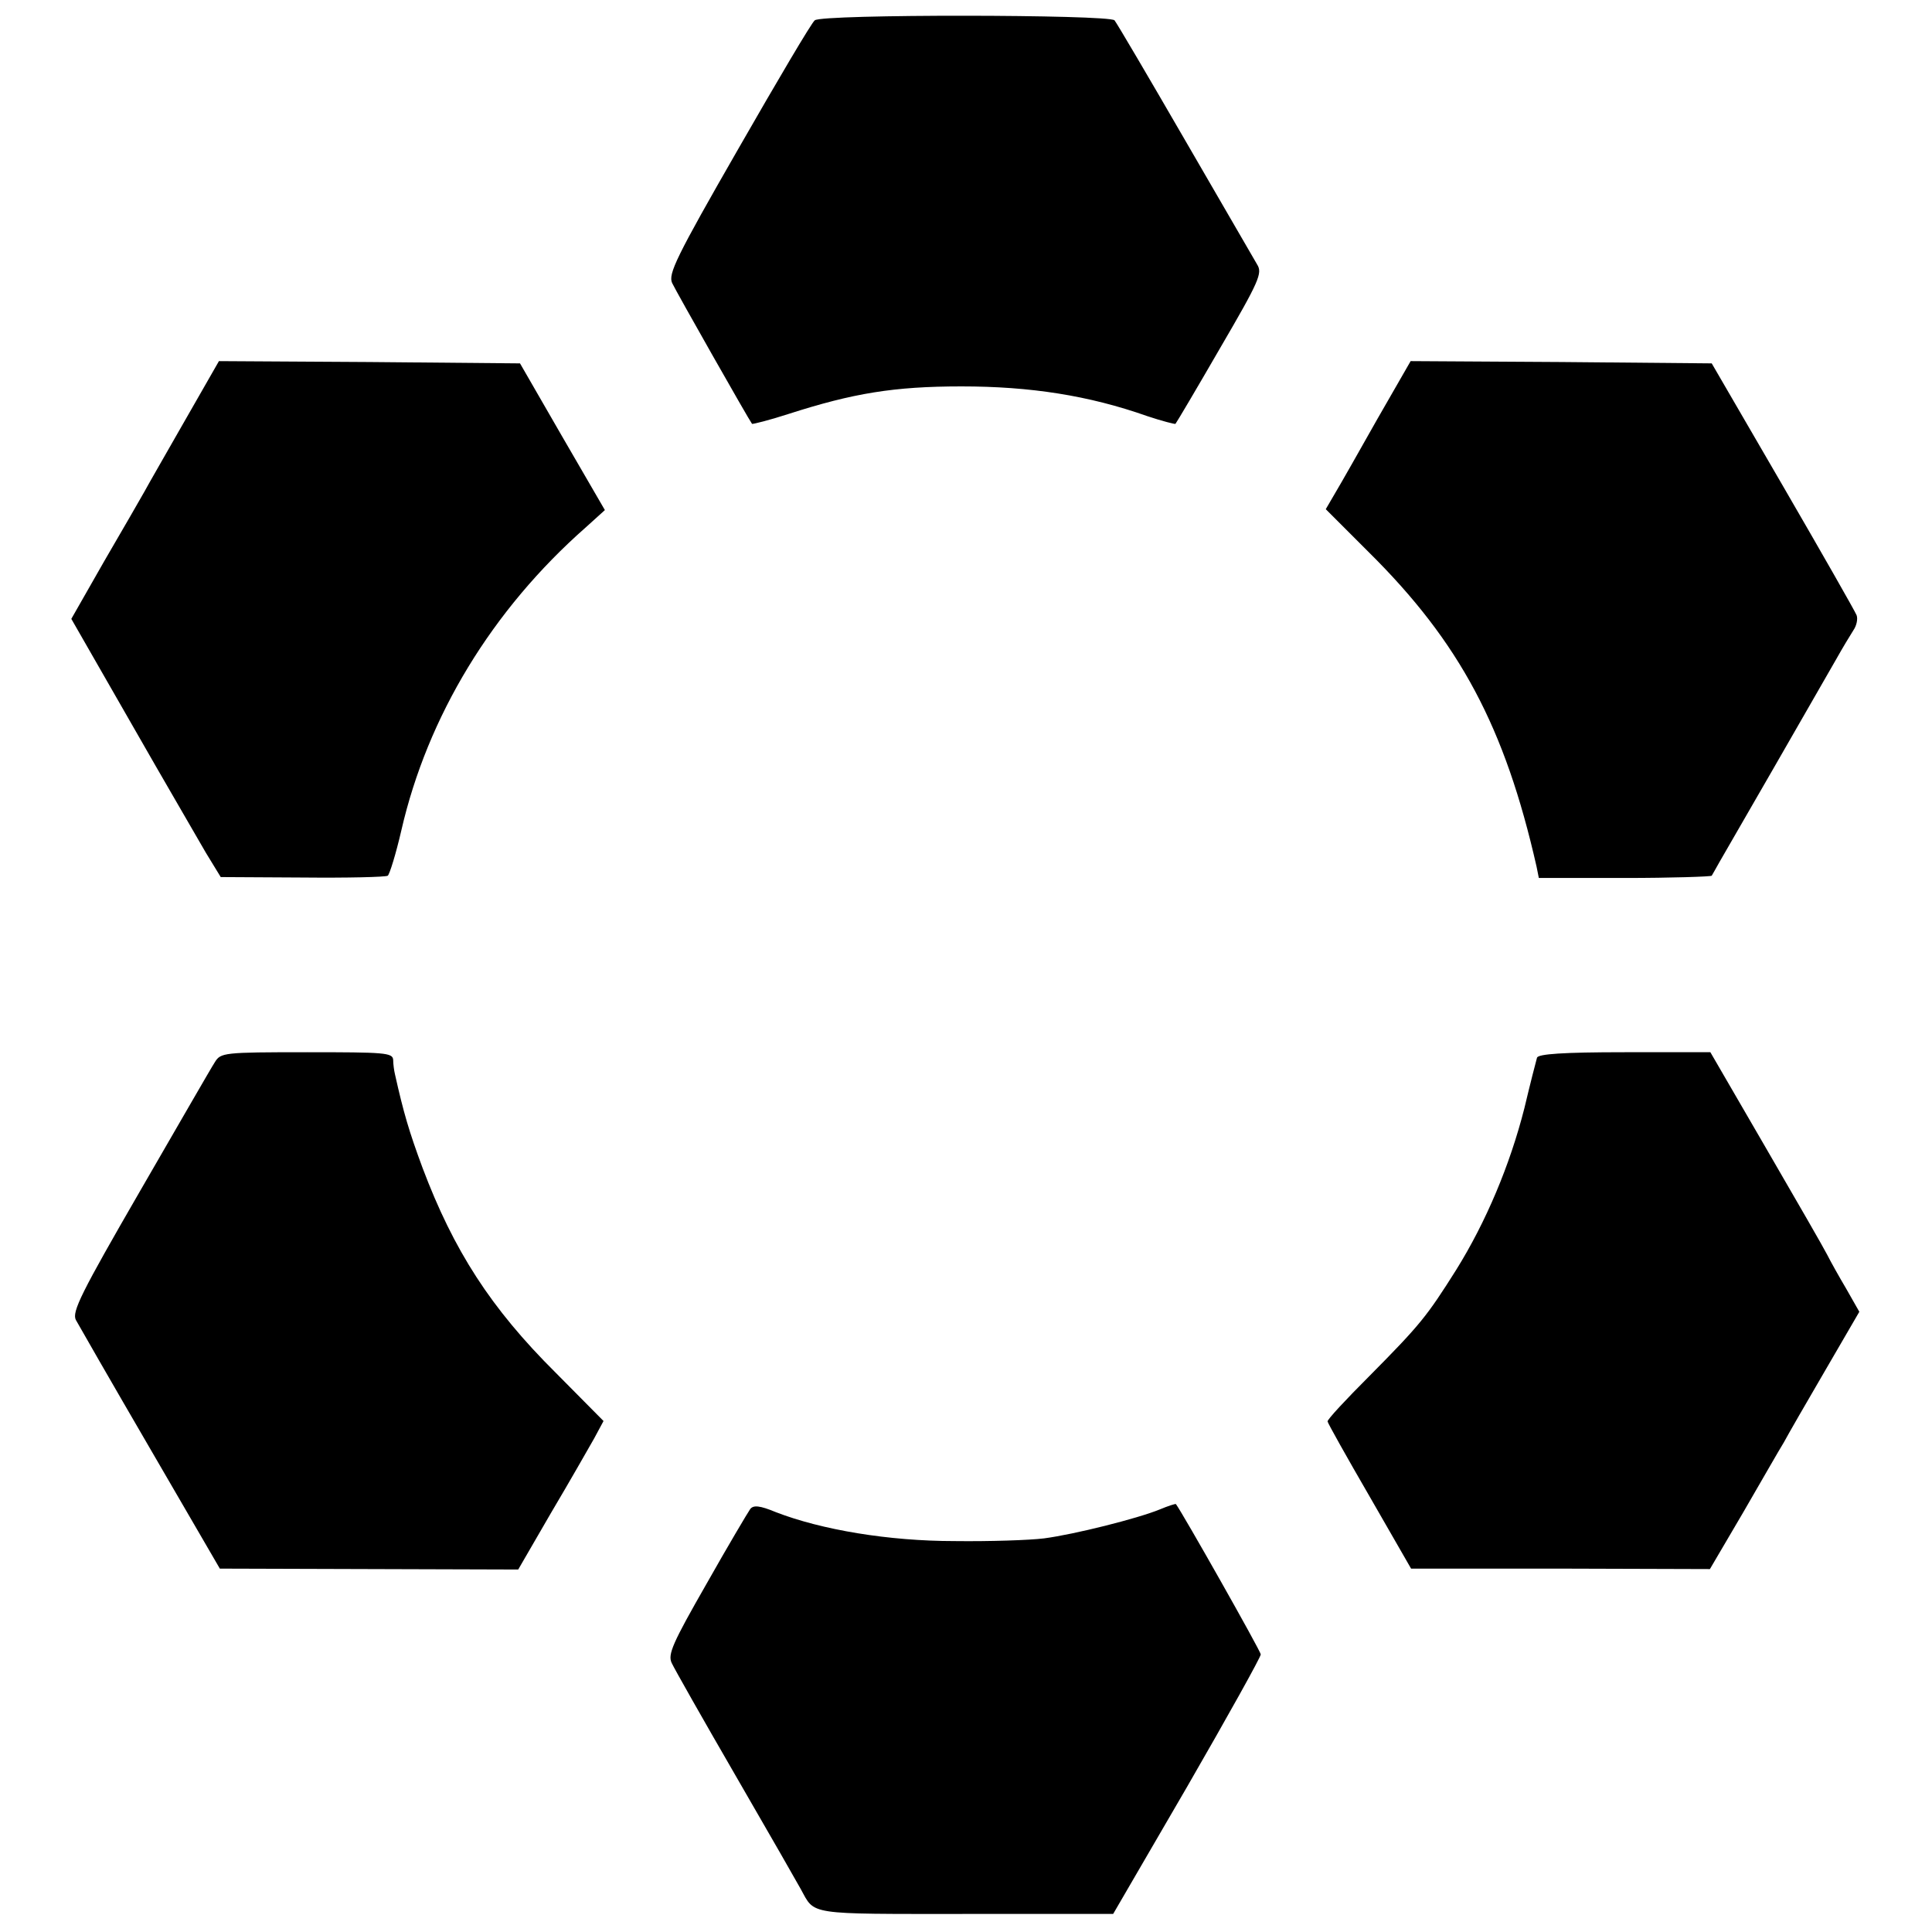
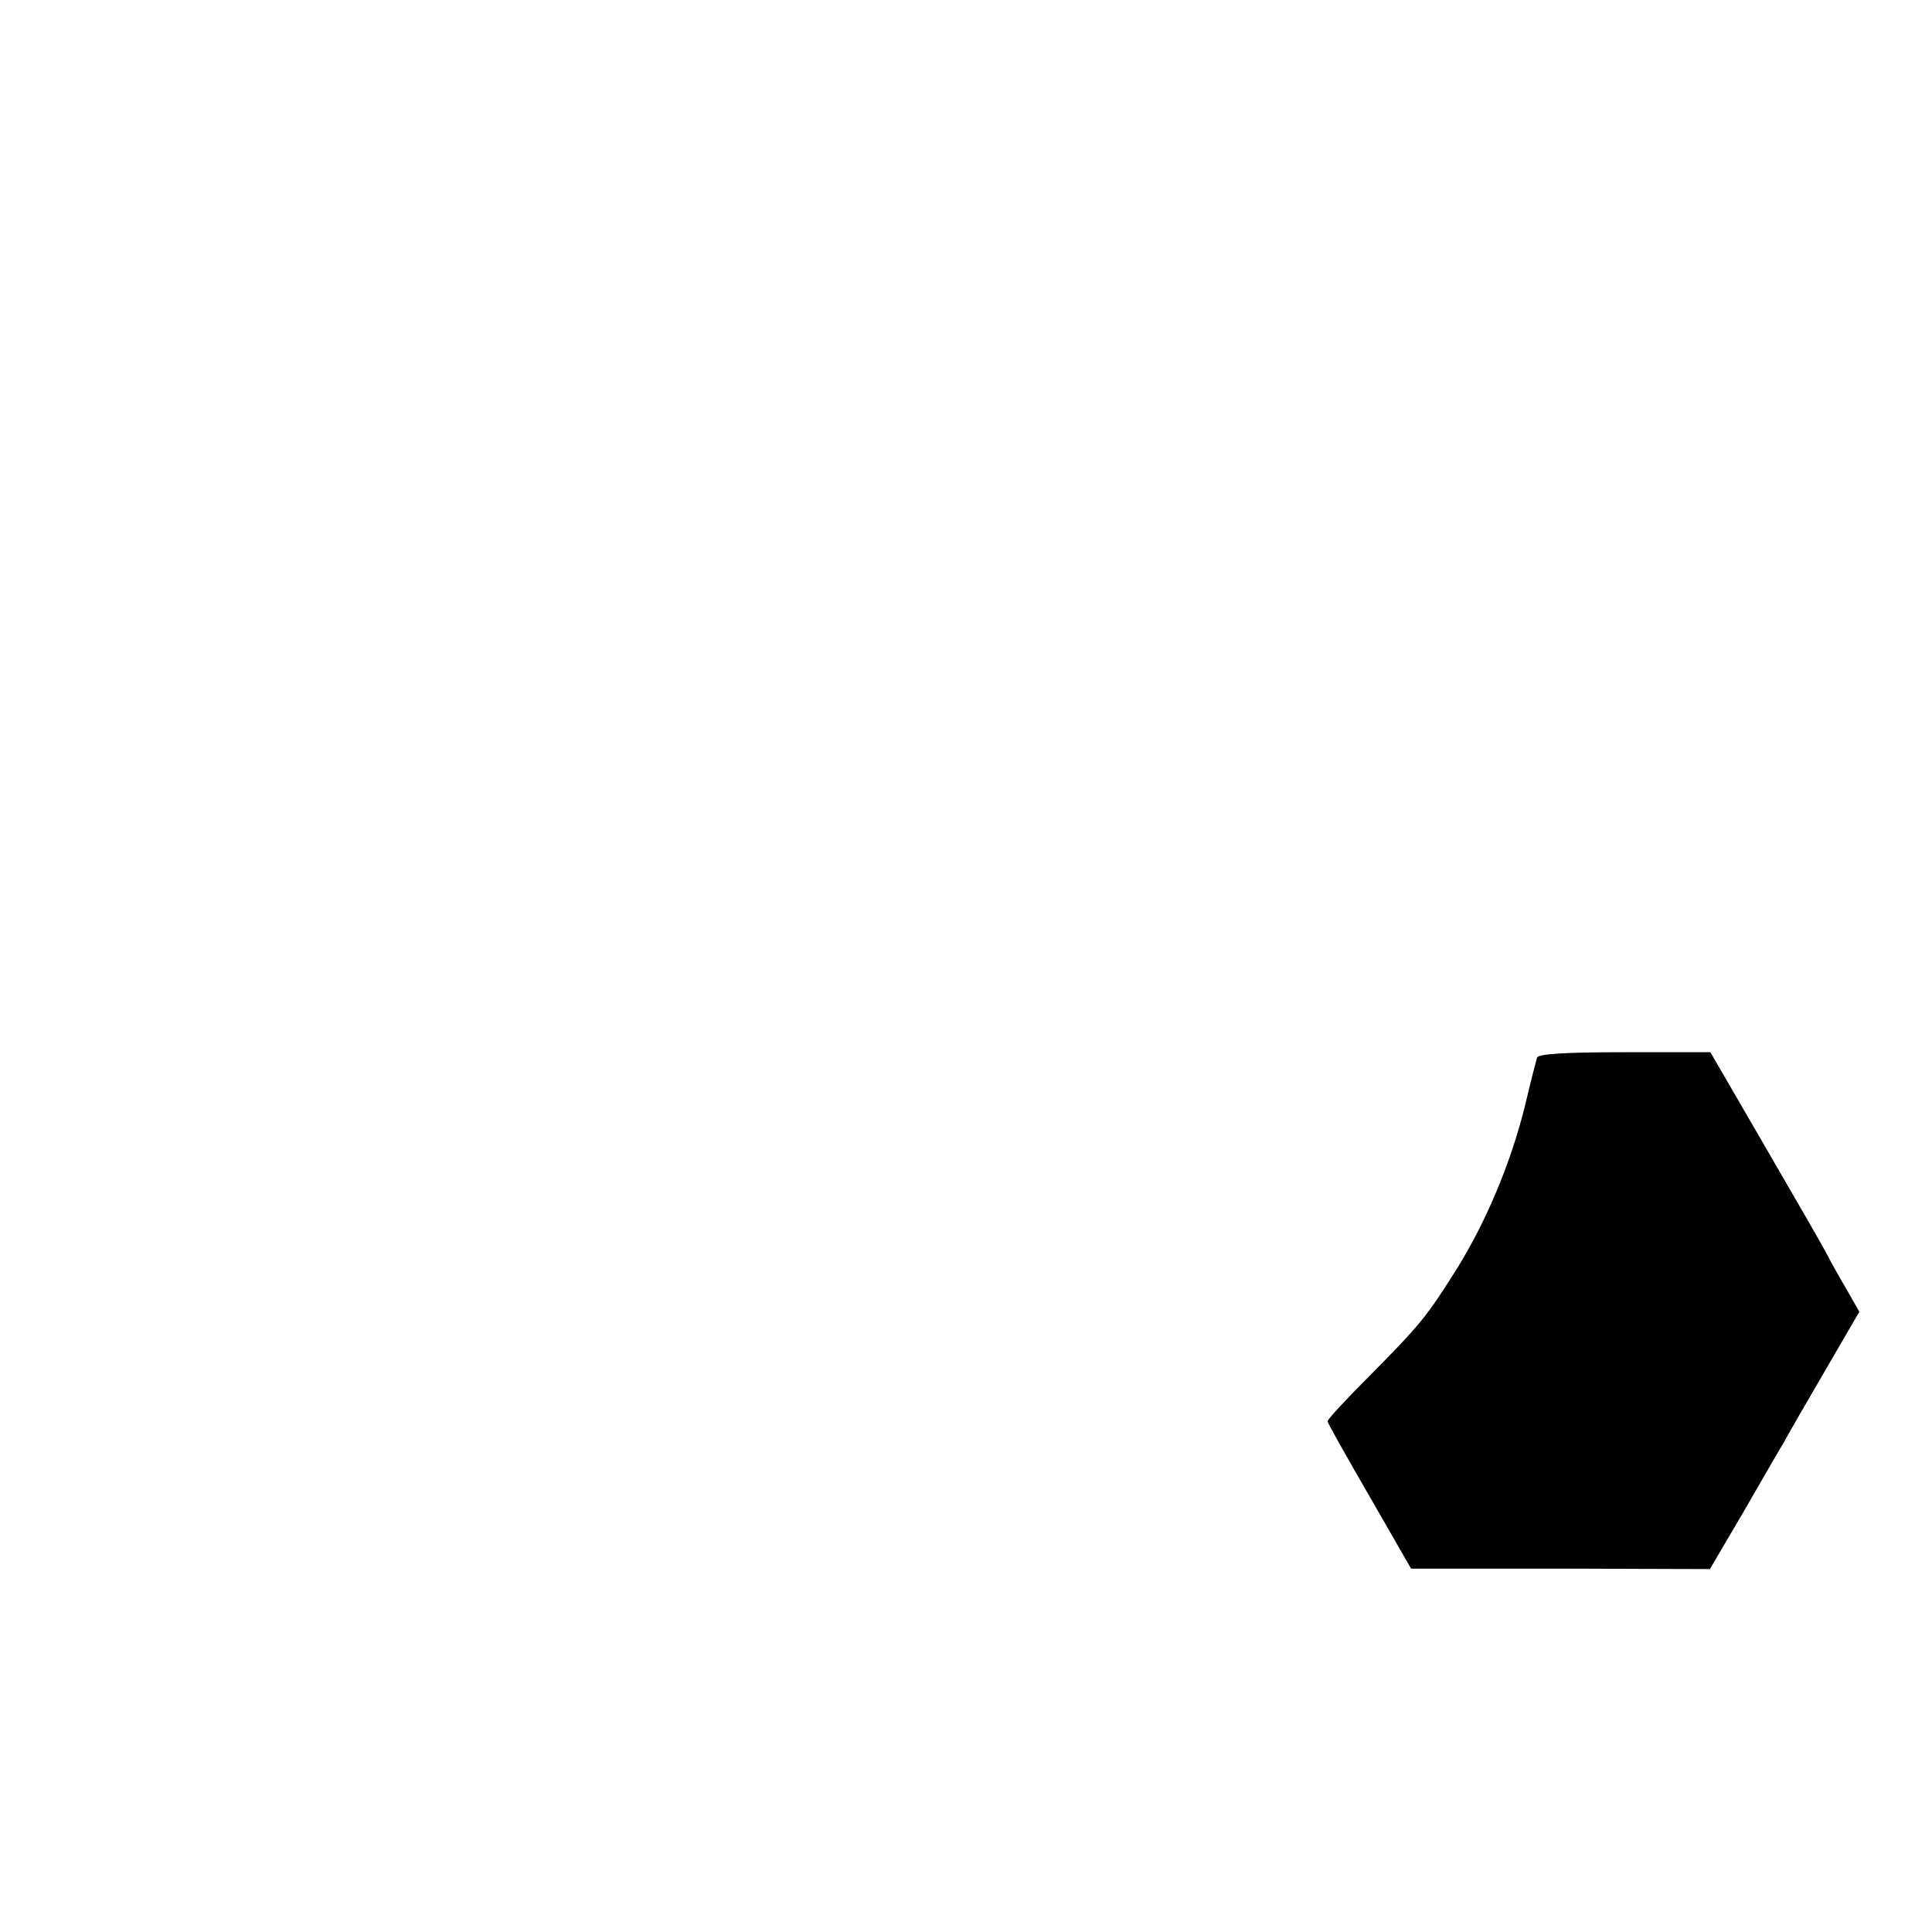
<svg xmlns="http://www.w3.org/2000/svg" version="1.0" width="428pt" height="428pt" viewBox="0 0 428 428" preserveAspectRatio="xMidYMid meet">
  <g transform="translate(0,428) scale(0.1,-0.1)" fill="#000000" stroke="none">
-     <path d="M1805 4235 c-7 -5 -83 -134 -169 -284 -139 -242 -156 -278 -147 -298 10 -21 170 -303 177 -312 1 -1 38 8 81 22 143 46 234 61 383 61 152 0 282 -20 412 -66 33 -11 61 -18 62 -17 2 2 47 78 99 168 87 149 94 166 82 185 -7 12 -79 136 -160 276 -81 140 -151 259 -156 265 -13 13 -648 14 -664 0z" />
-     <path d="M410 3349 c-41 -72 -82 -143 -90 -158 -8 -14 -48 -84 -89 -154 l-73 -128 133 -232 c73 -128 148 -256 165 -286 l33 -54 181 -1 c99 -1 184 1 189 4 4 3 18 48 30 100 58 253 201 489 409 672 l42 38 -94 162 -94 163 -333 3 -334 2 -75 -131z" />
-     <path d="M3052 3353 c-40 -71 -82 -145 -94 -165 l-21 -36 95 -95 c202 -200 302 -388 372 -697 l5 -25 190 0 c104 0 191 3 193 5 2 3 9 16 17 30 8 14 64 111 124 215 60 105 121 210 135 235 14 25 31 53 38 64 7 10 10 25 7 33 -3 8 -76 136 -163 286 l-158 272 -333 3 -334 2 -73 -127z" />
-     <path d="M476 1927 c-8 -12 -82 -141 -166 -286 -130 -225 -151 -267 -142 -285 6 -11 80 -140 165 -286 l154 -265 330 -1 331 -1 73 126 c41 69 83 143 95 164 l21 39 -106 107 c-144 143 -226 271 -295 454 -30 81 -42 122 -61 207 -2 8 -4 23 -4 32 -1 16 -18 17 -191 17 -185 0 -191 -1 -204 -22z" />
    <path d="M3405 1937 c-2 -7 -15 -57 -28 -112 -32 -126 -85 -252 -151 -358 -65 -103 -79 -121 -193 -236 -51 -51 -93 -96 -92 -100 0 -3 42 -78 93 -166 l92 -160 331 0 331 -1 74 126 c40 69 80 139 90 155 9 17 50 88 92 160 l75 129 -29 51 c-16 27 -35 61 -42 75 -7 14 -68 120 -136 237 l-123 212 -190 0 c-137 0 -191 -4 -194 -12z" />
-     <path d="M1662 937 c-5 -7 -49 -81 -97 -166 -75 -131 -86 -156 -77 -175 6 -13 70 -126 143 -252 73 -126 137 -238 143 -249 32 -58 11 -55 366 -55 l326 0 164 282 c90 156 163 287 163 293 0 7 -173 313 -188 333 -1 1 -17 -4 -36 -12 -49 -20 -188 -55 -256 -64 -32 -4 -121 -7 -198 -6 -147 0 -295 25 -396 64 -36 15 -50 16 -57 7z" />
  </g>
</svg>